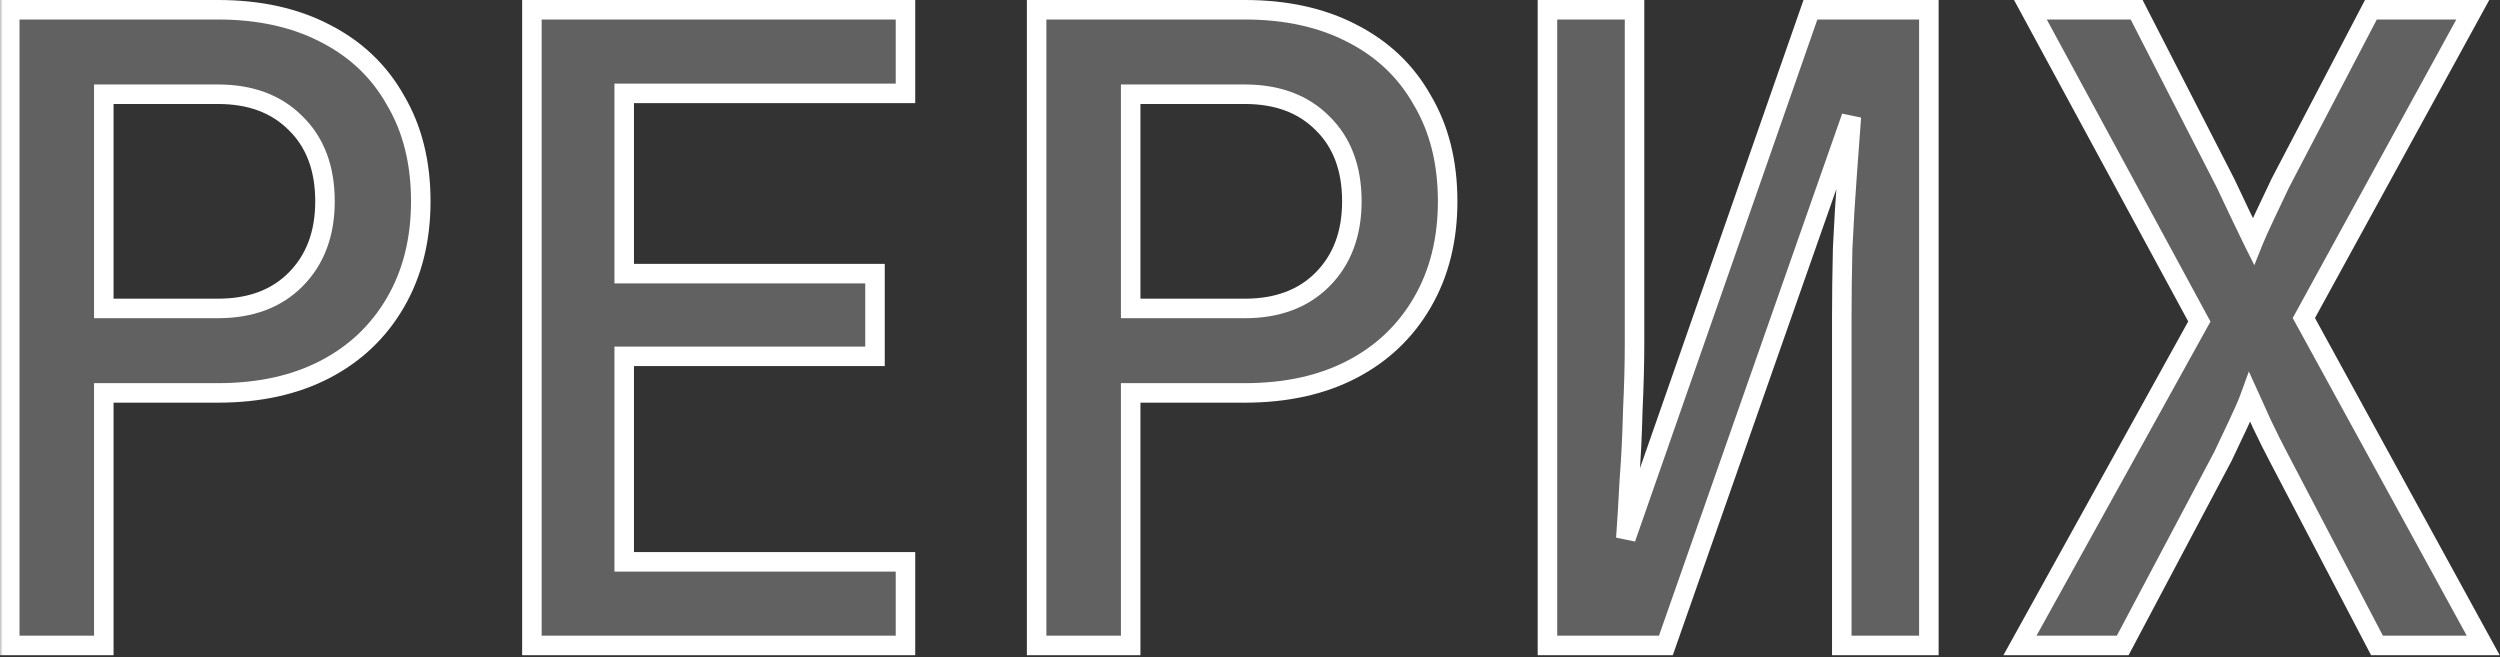
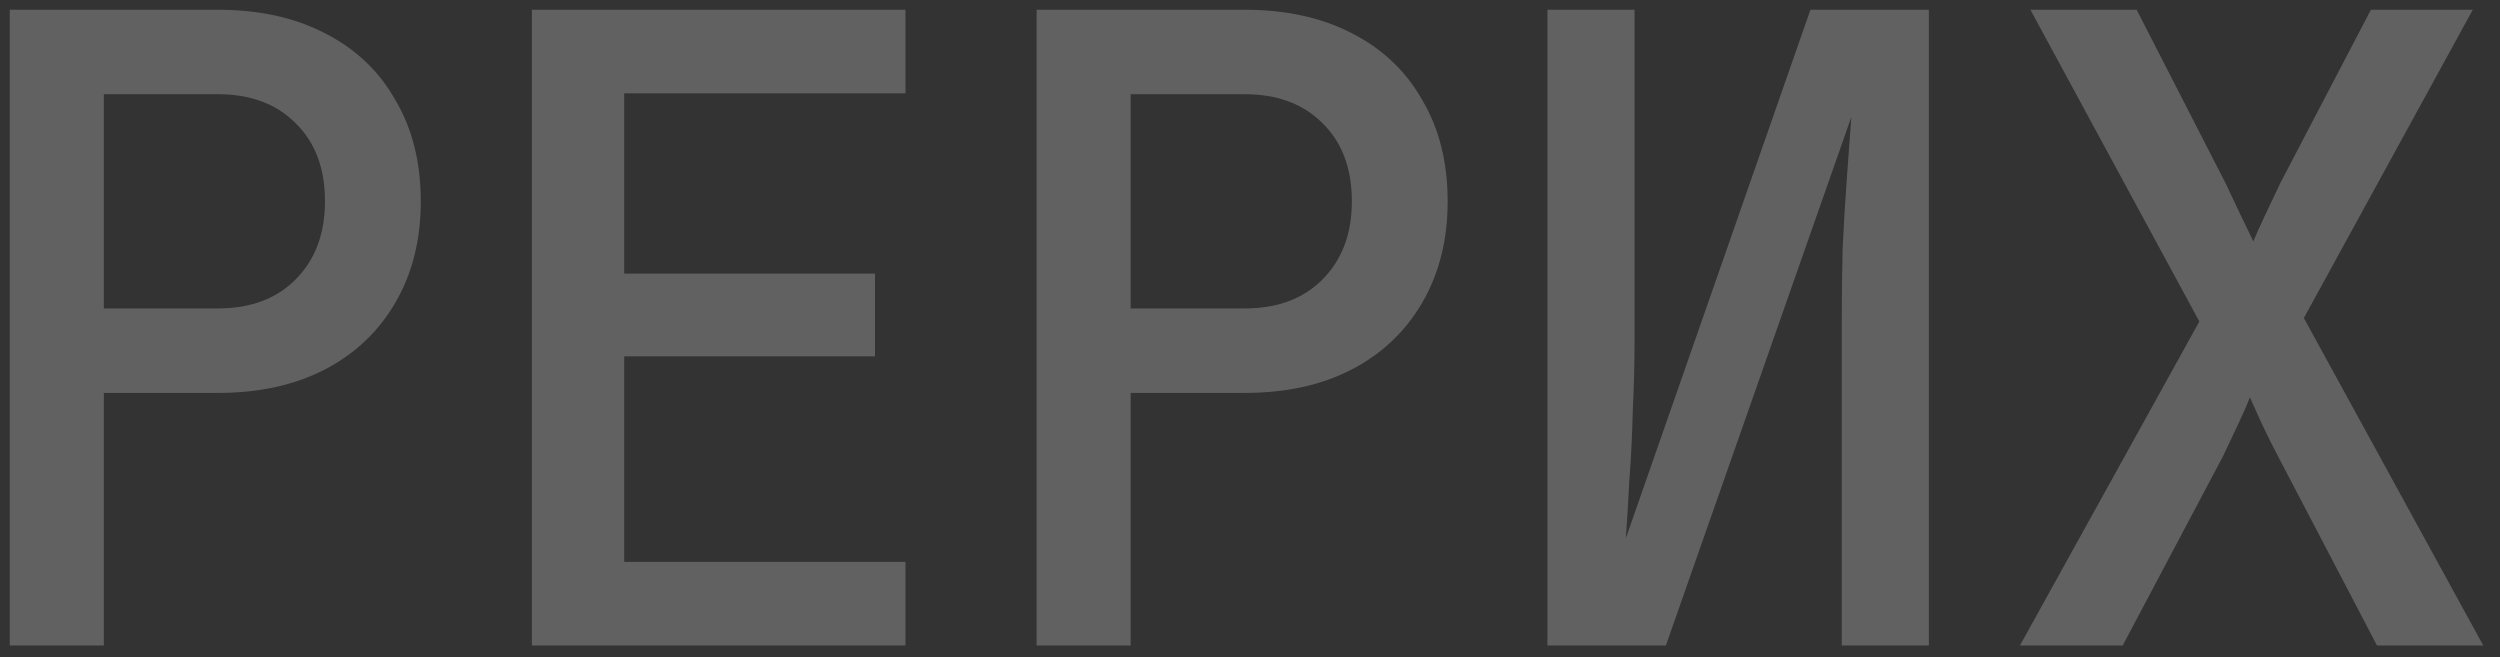
<svg xmlns="http://www.w3.org/2000/svg" width="312" height="82" viewBox="0 0 312 82" fill="none">
  <rect x="0" y="0" width="312" height="82" fill="#333333" stroke="none" />
  <mask id="path-1-outside-1_13_669" maskUnits="userSpaceOnUse" x="-0.176" y="-0.448" width="313" height="83" fill="black">
-     <rect fill="white" x="-0.176" y="-0.448" width="313" height="83" />
-     <path d="M1.218 80.552V1.218H27.191C32.335 1.218 36.791 2.196 40.559 4.152C44.398 6.108 47.333 8.898 49.361 12.52C51.462 16.07 52.513 20.272 52.513 25.127C52.513 29.908 51.462 34.111 49.361 37.733C47.26 41.356 44.326 44.145 40.559 46.101C36.791 48.057 32.335 49.035 27.191 49.035H12.955V80.552H1.218ZM12.955 38.494H27.191C31.249 38.494 34.473 37.298 36.864 34.907C39.327 32.444 40.559 29.184 40.559 25.127C40.559 20.997 39.327 17.737 36.864 15.346C34.473 12.955 31.249 11.759 27.191 11.759H12.955V38.494ZM66.381 80.552V1.218H113.004V11.651H77.901V34.147H109.2V44.471H77.901V70.119H113.004V80.552H66.381ZM129.371 80.552V1.218H155.345C160.489 1.218 164.945 2.196 168.712 4.152C172.552 6.108 175.486 8.898 177.515 12.52C179.616 16.07 180.667 20.272 180.667 25.127C180.667 29.908 179.616 34.111 177.515 37.733C175.414 41.356 172.48 44.145 168.712 46.101C164.945 48.057 160.489 49.035 155.345 49.035H141.108V80.552H129.371ZM141.108 38.494H155.345C159.402 38.494 162.626 37.298 165.017 34.907C167.481 32.444 168.712 29.184 168.712 25.127C168.712 20.997 167.481 17.737 165.017 15.346C162.626 12.955 159.402 11.759 155.345 11.759H141.108V38.494ZM193.122 80.552V1.218H203.99V42.841C203.99 45.377 203.917 48.166 203.772 51.209C203.7 54.252 203.555 57.186 203.338 60.012C203.193 62.837 203.048 65.228 202.903 67.184L225.942 1.218H240.722V80.552H229.855V39.581C229.855 36.972 229.891 34.111 229.963 30.995C230.108 27.88 230.29 24.873 230.507 21.975C230.724 19.077 230.905 16.614 231.05 14.585L207.902 80.552H193.122ZM252.091 80.552L274.478 40.124L253.395 1.218H266.654L277.739 22.844C278.391 24.221 279.043 25.598 279.695 26.974C280.347 28.351 280.854 29.401 281.216 30.126C281.506 29.401 281.977 28.351 282.629 26.974C283.281 25.598 283.933 24.221 284.585 22.844L295.888 1.218H308.603L287.52 39.689L309.907 80.552H296.649L284.368 57.078C283.644 55.701 282.955 54.324 282.303 52.948C281.651 51.499 281.144 50.376 280.782 49.579C280.492 50.376 280.021 51.463 279.369 52.839C278.717 54.216 278.065 55.592 277.413 56.969L264.915 80.552H252.091Z" />
-   </mask>
+     </mask>
  <path d="M1.218 80.552V1.218H27.191C32.335 1.218 36.791 2.196 40.559 4.152C44.398 6.108 47.333 8.898 49.361 12.52C51.462 16.07 52.513 20.272 52.513 25.127C52.513 29.908 51.462 34.111 49.361 37.733C47.26 41.356 44.326 44.145 40.559 46.101C36.791 48.057 32.335 49.035 27.191 49.035H12.955V80.552H1.218ZM12.955 38.494H27.191C31.249 38.494 34.473 37.298 36.864 34.907C39.327 32.444 40.559 29.184 40.559 25.127C40.559 20.997 39.327 17.737 36.864 15.346C34.473 12.955 31.249 11.759 27.191 11.759H12.955V38.494ZM66.381 80.552V1.218H113.004V11.651H77.901V34.147H109.2V44.471H77.901V70.119H113.004V80.552H66.381ZM129.371 80.552V1.218H155.345C160.489 1.218 164.945 2.196 168.712 4.152C172.552 6.108 175.486 8.898 177.515 12.52C179.616 16.07 180.667 20.272 180.667 25.127C180.667 29.908 179.616 34.111 177.515 37.733C175.414 41.356 172.48 44.145 168.712 46.101C164.945 48.057 160.489 49.035 155.345 49.035H141.108V80.552H129.371ZM141.108 38.494H155.345C159.402 38.494 162.626 37.298 165.017 34.907C167.481 32.444 168.712 29.184 168.712 25.127C168.712 20.997 167.481 17.737 165.017 15.346C162.626 12.955 159.402 11.759 155.345 11.759H141.108V38.494ZM193.122 80.552V1.218H203.99V42.841C203.99 45.377 203.917 48.166 203.772 51.209C203.7 54.252 203.555 57.186 203.338 60.012C203.193 62.837 203.048 65.228 202.903 67.184L225.942 1.218H240.722V80.552H229.855V39.581C229.855 36.972 229.891 34.111 229.963 30.995C230.108 27.88 230.29 24.873 230.507 21.975C230.724 19.077 230.905 16.614 231.05 14.585L207.902 80.552H193.122ZM252.091 80.552L274.478 40.124L253.395 1.218H266.654L277.739 22.844C278.391 24.221 279.043 25.598 279.695 26.974C280.347 28.351 280.854 29.401 281.216 30.126C281.506 29.401 281.977 28.351 282.629 26.974C283.281 25.598 283.933 24.221 284.585 22.844L295.888 1.218H308.603L287.52 39.689L309.907 80.552H296.649L284.368 57.078C283.644 55.701 282.955 54.324 282.303 52.948C281.651 51.499 281.144 50.376 280.782 49.579C280.492 50.376 280.021 51.463 279.369 52.839C278.717 54.216 278.065 55.592 277.413 56.969L264.915 80.552H252.091Z" fill="white" fill-opacity="0.23" />
-   <path d="M1.218 80.552H-0V81.769H1.218V80.552ZM1.218 1.218V-9.53674e-06H-0V1.218H1.218ZM40.559 4.152L39.997 5.233L40.006 5.237L40.559 4.152ZM49.361 12.52L48.299 13.115L48.306 13.128L48.313 13.14L49.361 12.52ZM49.361 37.733L48.308 37.122L49.361 37.733ZM40.559 46.101L41.12 47.182L40.559 46.101ZM12.955 49.035V47.818H11.737V49.035H12.955ZM12.955 80.552V81.769H14.172V80.552H12.955ZM12.955 38.494H11.737V39.712H12.955V38.494ZM36.864 34.907L37.725 35.769H37.725L36.864 34.907ZM36.864 15.346L36.002 16.207L36.009 16.213L36.016 16.22L36.864 15.346ZM12.955 11.759V10.542H11.737V11.759H12.955ZM1.218 80.552H2.435V1.218H1.218H-0V80.552H1.218ZM1.218 1.218V2.435H27.191V1.218V-9.53674e-06H1.218V1.218ZM27.191 1.218V2.435C32.181 2.435 36.436 3.384 39.997 5.233L40.559 4.152L41.12 3.071C37.146 1.008 32.49 -9.53674e-06 27.191 -9.53674e-06V1.218ZM40.559 4.152L40.006 5.237C43.64 7.088 46.393 9.711 48.299 13.115L49.361 12.52L50.424 11.925C48.273 8.084 45.157 5.128 41.111 3.067L40.559 4.152ZM49.361 12.52L48.313 13.14C50.285 16.472 51.295 20.452 51.295 25.127H52.513H53.731C53.731 20.093 52.64 15.669 50.409 11.9L49.361 12.52ZM52.513 25.127H51.295C51.295 29.725 50.287 33.71 48.308 37.122L49.361 37.733L50.415 38.344C52.638 34.511 53.731 30.092 53.731 25.127H52.513ZM49.361 37.733L48.308 37.122C46.325 40.542 43.562 43.169 39.997 45.02L40.559 46.101L41.12 47.182C45.09 45.121 48.196 42.17 50.415 38.344L49.361 37.733ZM40.559 46.101L39.997 45.02C36.436 46.87 32.181 47.818 27.191 47.818V49.035V50.253C32.49 50.253 37.146 49.245 41.12 47.182L40.559 46.101ZM27.191 49.035V47.818H12.955V49.035V50.253H27.191V49.035ZM12.955 49.035H11.737V80.552H12.955H14.172V49.035H12.955ZM12.955 80.552V79.334H1.218V80.552V81.769H12.955V80.552ZM12.955 38.494V39.712H27.191V38.494V37.276H12.955V38.494ZM27.191 38.494V39.712C31.503 39.712 35.061 38.432 37.725 35.769L36.864 34.907L36.002 34.046C33.885 36.164 30.995 37.276 27.191 37.276V38.494ZM36.864 34.907L37.725 35.769C40.454 33.039 41.776 29.449 41.776 25.127H40.559H39.341C39.341 28.918 38.2 31.849 36.002 34.046L36.864 34.907ZM40.559 25.127H41.776C41.776 20.739 40.458 17.138 37.712 14.472L36.864 15.346L36.016 16.22C38.196 18.335 39.341 21.254 39.341 25.127H40.559ZM36.864 15.346L37.725 14.485C35.061 11.821 31.503 10.542 27.191 10.542V11.759V12.977C30.995 12.977 33.885 14.089 36.002 16.207L36.864 15.346ZM27.191 11.759V10.542H12.955V11.759V12.977H27.191V11.759ZM12.955 11.759H11.737V38.494H12.955H14.172V11.759H12.955ZM66.381 80.552H65.163V81.769H66.381V80.552ZM66.381 1.218V-9.53674e-06H65.163V1.218H66.381ZM113.004 1.218H114.221V-9.53674e-06H113.004V1.218ZM113.004 11.651V12.868H114.221V11.651H113.004ZM77.901 11.651V10.433H76.683V11.651H77.901ZM77.901 34.147H76.683V35.364H77.901V34.147ZM109.2 34.147H110.418V32.929H109.2V34.147ZM109.2 44.471V45.689H110.418V44.471H109.2ZM77.901 44.471V43.253H76.683V44.471H77.901ZM77.901 70.119H76.683V71.337H77.901V70.119ZM113.004 70.119H114.221V68.901H113.004V70.119ZM113.004 80.552V81.769H114.221V80.552H113.004ZM66.381 80.552H67.599V1.218H66.381H65.163V80.552H66.381ZM66.381 1.218V2.435H113.004V1.218V-9.53674e-06H66.381V1.218ZM113.004 1.218H111.786V11.651H113.004H114.221V1.218H113.004ZM113.004 11.651V10.433H77.901V11.651V12.868H113.004V11.651ZM77.901 11.651H76.683V34.147H77.901H79.119V11.651H77.901ZM77.901 34.147V35.364H109.2V34.147V32.929H77.901V34.147ZM109.2 34.147H107.982V44.471H109.2H110.418V34.147H109.2ZM109.2 44.471V43.253H77.901V44.471V45.689H109.2V44.471ZM77.901 44.471H76.683V70.119H77.901H79.119V44.471H77.901ZM77.901 70.119V71.337H113.004V70.119V68.901H77.901V70.119ZM113.004 70.119H111.786V80.552H113.004H114.221V70.119H113.004ZM113.004 80.552V79.334H66.381V80.552V81.769H113.004V80.552ZM129.371 80.552H128.154V81.769H129.371V80.552ZM129.371 1.218V-9.53674e-06H128.154V1.218H129.371ZM168.712 4.152L168.151 5.233L168.16 5.237L168.712 4.152ZM177.515 12.52L176.453 13.115L176.46 13.128L176.467 13.14L177.515 12.52ZM177.515 37.733L176.462 37.122L177.515 37.733ZM168.712 46.101L169.273 47.182L168.712 46.101ZM141.108 49.035V47.818H139.891V49.035H141.108ZM141.108 80.552V81.769H142.326V80.552H141.108ZM141.108 38.494H139.891V39.712H141.108V38.494ZM165.017 34.907L165.878 35.769L165.017 34.907ZM165.017 15.346L164.156 16.207L164.163 16.213L164.169 16.22L165.017 15.346ZM141.108 11.759V10.542H139.891V11.759H141.108ZM129.371 80.552H130.589V1.218H129.371H128.154V80.552H129.371ZM129.371 1.218V2.435H155.345V1.218V-9.53674e-06H129.371V1.218ZM155.345 1.218V2.435C160.335 2.435 164.59 3.384 168.151 5.233L168.712 4.152L169.273 3.071C165.3 1.008 160.643 -9.53674e-06 155.345 -9.53674e-06V1.218ZM168.712 4.152L168.16 5.237C171.793 7.088 174.546 9.711 176.453 13.115L177.515 12.52L178.578 11.925C176.427 8.084 173.311 5.128 169.265 3.067L168.712 4.152ZM177.515 12.52L176.467 13.14C178.439 16.472 179.449 20.452 179.449 25.127H180.667H181.884C181.884 20.093 180.794 15.669 178.563 11.9L177.515 12.52ZM180.667 25.127H179.449C179.449 29.725 178.441 33.71 176.462 37.122L177.515 37.733L178.568 38.344C180.792 34.511 181.884 30.092 181.884 25.127H180.667ZM177.515 37.733L176.462 37.122C174.478 40.542 171.716 43.169 168.151 45.02L168.712 46.101L169.273 47.182C173.243 45.121 176.35 42.17 178.568 38.344L177.515 37.733ZM168.712 46.101L168.151 45.02C164.59 46.87 160.335 47.818 155.345 47.818V49.035V50.253C160.643 50.253 165.3 49.245 169.273 47.182L168.712 46.101ZM155.345 49.035V47.818H141.108V49.035V50.253H155.345V49.035ZM141.108 49.035H139.891V80.552H141.108H142.326V49.035H141.108ZM141.108 80.552V79.334H129.371V80.552V81.769H141.108V80.552ZM141.108 38.494V39.712H155.345V38.494V37.276H141.108V38.494ZM155.345 38.494V39.712C159.656 39.712 163.214 38.432 165.878 35.769L165.017 34.907L164.156 34.046C162.038 36.164 159.148 37.276 155.345 37.276V38.494ZM165.017 34.907L165.878 35.769C168.608 33.039 169.93 29.449 169.93 25.127H168.712H167.495C167.495 28.918 166.354 31.849 164.156 34.046L165.017 34.907ZM168.712 25.127H169.93C169.93 20.739 168.612 17.138 165.865 14.472L165.017 15.346L164.169 16.22C166.349 18.335 167.495 21.254 167.495 25.127H168.712ZM165.017 15.346L165.878 14.485C163.214 11.821 159.656 10.542 155.345 10.542V11.759V12.977C159.148 12.977 162.038 14.089 164.156 16.207L165.017 15.346ZM155.345 11.759V10.542H141.108V11.759V12.977H155.345V11.759ZM141.108 11.759H139.891V38.494H141.108H142.326V11.759H141.108ZM193.122 80.552H191.904V81.769H193.122V80.552ZM193.122 1.218V-9.53674e-06H191.904V1.218H193.122ZM203.99 1.218H205.207V-9.53674e-06H203.99V1.218ZM203.772 51.209L202.556 51.151L202.555 51.166L202.555 51.18L203.772 51.209ZM203.338 60.012L202.124 59.918L202.122 59.934L202.122 59.95L203.338 60.012ZM202.903 67.184L201.689 67.094L204.053 67.586L202.903 67.184ZM225.942 1.218V-9.53674e-06H225.078L224.793 0.816L225.942 1.218ZM240.722 1.218H241.94V-9.53674e-06H240.722V1.218ZM240.722 80.552V81.769H241.94V80.552H240.722ZM229.855 80.552H228.637V81.769H229.855V80.552ZM229.963 30.995L228.747 30.939L228.746 30.953L228.746 30.967L229.963 30.995ZM230.507 21.975L229.293 21.884V21.884L230.507 21.975ZM231.05 14.585L232.265 14.672L229.901 14.182L231.05 14.585ZM207.902 80.552V81.769H208.765L209.051 80.955L207.902 80.552ZM193.122 80.552H194.34V1.218H193.122H191.904V80.552H193.122ZM193.122 1.218V2.435H203.99V1.218V-9.53674e-06H193.122V1.218ZM203.99 1.218H202.772V42.841H203.99H205.207V1.218H203.99ZM203.99 42.841H202.772C202.772 45.354 202.7 48.124 202.556 51.151L203.772 51.209L204.989 51.267C205.134 48.208 205.207 45.399 205.207 42.841H203.99ZM203.772 51.209L202.555 51.18C202.483 54.203 202.339 57.116 202.124 59.918L203.338 60.012L204.552 60.105C204.771 57.257 204.917 54.301 204.99 51.238L203.772 51.209ZM203.338 60.012L202.122 59.95C201.977 62.77 201.833 65.151 201.689 67.094L202.903 67.184L204.117 67.274C204.263 65.306 204.409 62.905 204.554 60.074L203.338 60.012ZM202.903 67.184L204.053 67.586L227.092 1.619L225.942 1.218L224.793 0.816L201.753 66.783L202.903 67.184ZM225.942 1.218V2.435H240.722V1.218V-9.53674e-06H225.942V1.218ZM240.722 1.218H239.505V80.552H240.722H241.94V1.218H240.722ZM240.722 80.552V79.334H229.855V80.552V81.769H240.722V80.552ZM229.855 80.552H231.073V39.581H229.855H228.637V80.552H229.855ZM229.855 39.581H231.073C231.073 36.983 231.109 34.131 231.181 31.023L229.963 30.995L228.746 30.967C228.673 34.09 228.637 36.961 228.637 39.581H229.855ZM229.963 30.995L231.18 31.052C231.324 27.947 231.505 24.952 231.721 22.066L230.507 21.975L229.293 21.884C229.074 24.794 228.892 27.812 228.747 30.939L229.963 30.995ZM230.507 21.975L231.721 22.066C231.939 19.167 232.12 16.702 232.265 14.672L231.05 14.585L229.836 14.498C229.691 16.525 229.51 18.987 229.293 21.884L230.507 21.975ZM231.05 14.585L229.901 14.182L206.753 80.148L207.902 80.552L209.051 80.955L232.199 14.988L231.05 14.585ZM207.902 80.552V79.334H193.122V80.552V81.769H207.902V80.552ZM252.091 80.552L251.026 79.962L250.025 81.769H252.091V80.552ZM274.478 40.124L275.544 40.714L275.867 40.13L275.549 39.544L274.478 40.124ZM253.395 1.218V-9.53674e-06H251.35L252.325 1.798L253.395 1.218ZM266.654 1.218L267.737 0.662L267.398 -9.53674e-06H266.654V1.218ZM277.739 22.844L278.839 22.323L278.831 22.306L278.822 22.289L277.739 22.844ZM279.695 26.974L278.594 27.495L279.695 26.974ZM281.216 30.126L280.127 30.67L281.34 33.096L282.347 30.578L281.216 30.126ZM282.629 26.974L283.73 27.495L282.629 26.974ZM284.585 22.844L283.506 22.28L283.495 22.302L283.485 22.323L284.585 22.844ZM295.888 1.218V-9.53674e-06H295.15L294.809 0.654L295.888 1.218ZM308.603 1.218L309.671 1.803L310.659 -9.53674e-06H308.603V1.218ZM287.52 39.689L286.452 39.104L286.131 39.689L286.452 40.274L287.52 39.689ZM309.907 80.552V81.769H311.963L310.975 79.967L309.907 80.552ZM296.649 80.552L295.57 81.116L295.911 81.769H296.649V80.552ZM284.368 57.078L285.447 56.513L285.446 56.51L284.368 57.078ZM282.303 52.948L281.193 53.447L281.198 53.458L281.203 53.469L282.303 52.948ZM280.782 49.579L281.89 49.075L280.656 46.36L279.637 49.163L280.782 49.579ZM279.369 52.839L280.469 53.36L279.369 52.839ZM277.413 56.969L278.489 57.539L278.502 57.515L278.513 57.49L277.413 56.969ZM264.915 80.552V81.769H265.648L265.991 81.122L264.915 80.552ZM252.091 80.552L253.156 81.142L275.544 40.714L274.478 40.124L273.413 39.534L251.026 79.962L252.091 80.552ZM274.478 40.124L275.549 39.544L254.466 0.638L253.395 1.218L252.325 1.798L273.408 40.704L274.478 40.124ZM253.395 1.218V2.435H266.654V1.218V-9.53674e-06H253.395V1.218ZM266.654 1.218L265.57 1.773L276.655 23.4L277.739 22.844L278.822 22.289L267.737 0.662L266.654 1.218ZM277.739 22.844L276.638 23.366C276.66 23.411 276.678 23.45 276.699 23.495C276.721 23.54 276.739 23.579 276.761 23.624C276.782 23.669 276.8 23.708 276.822 23.753C276.843 23.798 276.862 23.837 276.883 23.882C276.904 23.927 276.923 23.966 276.944 24.011C276.965 24.056 276.984 24.095 277.005 24.14C277.026 24.185 277.045 24.224 277.066 24.269C277.087 24.314 277.106 24.353 277.127 24.398C277.149 24.443 277.167 24.482 277.188 24.527C277.21 24.572 277.228 24.611 277.25 24.656C277.271 24.701 277.289 24.74 277.311 24.785C277.332 24.83 277.351 24.869 277.372 24.914C277.393 24.959 277.412 24.998 277.433 25.043C277.454 25.088 277.473 25.128 277.494 25.172C277.515 25.217 277.534 25.256 277.555 25.302C277.577 25.346 277.595 25.386 277.616 25.43C277.719 25.647 277.758 25.73 277.861 25.947C277.963 26.163 278.003 26.247 278.105 26.463C278.208 26.679 278.247 26.763 278.35 26.979C278.452 27.196 278.492 27.279 278.594 27.495L279.695 26.974L280.795 26.453C280.731 26.317 280.615 26.073 280.551 25.937C280.486 25.8 280.371 25.556 280.306 25.42C280.285 25.375 280.267 25.336 280.245 25.291C280.224 25.246 280.205 25.207 280.184 25.162C280.163 25.117 280.144 25.078 280.123 25.033C280.102 24.988 280.083 24.949 280.062 24.904C280.041 24.859 280.022 24.82 280.001 24.775C279.979 24.73 279.961 24.691 279.94 24.646C279.918 24.601 279.9 24.562 279.878 24.517C279.857 24.472 279.839 24.433 279.817 24.388C279.715 24.172 279.675 24.088 279.573 23.872C279.47 23.655 279.431 23.572 279.328 23.355C279.226 23.139 279.186 23.056 279.084 22.839C278.981 22.623 278.942 22.54 278.839 22.323L277.739 22.844ZM279.695 26.974L278.594 27.495C279.248 28.874 279.759 29.934 280.127 30.67L281.216 30.126L282.306 29.581C281.949 28.868 281.446 27.827 280.795 26.453L279.695 26.974ZM281.216 30.126L282.347 30.578C282.622 29.889 283.08 28.866 283.73 27.495L282.629 26.974L281.529 26.453C280.874 27.835 280.39 28.913 280.086 29.674L281.216 30.126ZM282.629 26.974L283.73 27.495C284.382 26.119 285.034 24.742 285.686 23.366L284.585 22.844L283.485 22.323C282.833 23.7 282.181 25.076 281.529 26.453L282.629 26.974ZM284.585 22.844L285.665 23.408L296.967 1.782L295.888 1.218L294.809 0.654L283.506 22.28L284.585 22.844ZM295.888 1.218V2.435H308.603V1.218V-9.53674e-06H295.888V1.218ZM308.603 1.218L307.535 0.632L286.452 39.104L287.52 39.689L288.588 40.275L309.671 1.803L308.603 1.218ZM287.52 39.689L286.452 40.274L308.839 81.137L309.907 80.552L310.975 79.967L288.588 39.104L287.52 39.689ZM309.907 80.552V79.334H296.649V80.552V81.769H309.907V80.552ZM296.649 80.552L297.728 79.987L285.447 56.513L284.368 57.078L283.289 57.642L295.57 81.116L296.649 80.552ZM284.368 57.078L285.446 56.51C284.729 55.149 284.048 53.787 283.404 52.426L282.303 52.948L281.203 53.469C281.862 54.861 282.558 56.253 283.29 57.645L284.368 57.078ZM282.303 52.948L283.414 52.448C282.761 50.999 282.254 49.874 281.89 49.075L280.782 49.579L279.673 50.083C280.034 50.878 280.541 51.999 281.193 53.447L282.303 52.948ZM280.782 49.579L279.637 49.163C279.367 49.907 278.915 50.953 278.268 52.318L279.369 52.839L280.469 53.36C281.127 51.972 281.617 50.845 281.926 49.995L280.782 49.579ZM279.369 52.839L278.268 52.318C278.223 52.415 278.07 52.737 278.024 52.834C277.978 52.931 277.825 53.254 277.779 53.35C277.734 53.447 277.581 53.77 277.535 53.867C277.489 53.963 277.336 54.286 277.29 54.383C277.269 54.428 277.251 54.467 277.229 54.512C277.208 54.557 277.19 54.596 277.168 54.641C277.147 54.686 277.128 54.725 277.107 54.77C277.086 54.815 277.067 54.854 277.046 54.899C277.024 54.944 277.006 54.983 276.985 55.028C276.963 55.073 276.945 55.112 276.924 55.157C276.902 55.202 276.884 55.241 276.862 55.286C276.841 55.331 276.823 55.37 276.801 55.415C276.78 55.46 276.762 55.499 276.74 55.544C276.719 55.59 276.701 55.628 276.679 55.673C276.658 55.718 276.639 55.757 276.618 55.802C276.596 55.848 276.578 55.886 276.557 55.931C276.535 55.977 276.517 56.015 276.496 56.06C276.474 56.106 276.456 56.144 276.435 56.19C276.413 56.235 276.395 56.273 276.373 56.319C276.352 56.364 276.334 56.402 276.312 56.448L277.413 56.969L278.513 57.49C278.559 57.393 278.712 57.071 278.758 56.974C278.804 56.877 278.956 56.554 279.002 56.458C279.048 56.361 279.201 56.038 279.247 55.941C279.293 55.845 279.446 55.522 279.491 55.425C279.513 55.38 279.531 55.342 279.552 55.296C279.574 55.251 279.592 55.212 279.614 55.167C279.635 55.122 279.653 55.083 279.675 55.038C279.696 54.993 279.714 54.954 279.736 54.909C279.757 54.864 279.776 54.825 279.797 54.78C279.818 54.735 279.837 54.696 279.858 54.651C279.88 54.606 279.898 54.567 279.919 54.522C279.941 54.477 279.959 54.438 279.98 54.393C280.002 54.348 280.02 54.309 280.042 54.264C280.063 54.218 280.081 54.18 280.103 54.135C280.124 54.09 280.142 54.051 280.164 54.006C280.185 53.96 280.203 53.922 280.225 53.877C280.288 53.744 280.406 53.493 280.469 53.36L279.369 52.839ZM277.413 56.969L276.337 56.399L263.839 79.981L264.915 80.552L265.991 81.122L278.489 57.539L277.413 56.969ZM264.915 80.552V79.334H252.091V80.552V81.769H264.915V80.552Z" fill="white" mask="url(#path-1-outside-1_13_669)" />
+   <path d="M1.218 80.552H-0V81.769H1.218V80.552ZM1.218 1.218V-9.53674e-06H-0V1.218H1.218ZM40.559 4.152L39.997 5.233L40.006 5.237L40.559 4.152ZM49.361 12.52L48.299 13.115L48.306 13.128L48.313 13.14L49.361 12.52ZM49.361 37.733L48.308 37.122L49.361 37.733ZM40.559 46.101L41.12 47.182L40.559 46.101ZM12.955 49.035V47.818H11.737V49.035H12.955ZM12.955 80.552V81.769H14.172V80.552H12.955ZM12.955 38.494H11.737V39.712H12.955V38.494ZM36.864 34.907L37.725 35.769H37.725L36.864 34.907ZM36.864 15.346L36.002 16.207L36.009 16.213L36.016 16.22L36.864 15.346ZM12.955 11.759V10.542H11.737V11.759H12.955ZM1.218 80.552H2.435V1.218H1.218H-0V80.552H1.218ZM1.218 1.218V2.435H27.191V1.218V-9.53674e-06H1.218V1.218ZM27.191 1.218V2.435C32.181 2.435 36.436 3.384 39.997 5.233L40.559 4.152L41.12 3.071C37.146 1.008 32.49 -9.53674e-06 27.191 -9.53674e-06V1.218ZM40.559 4.152L40.006 5.237C43.64 7.088 46.393 9.711 48.299 13.115L49.361 12.52L50.424 11.925C48.273 8.084 45.157 5.128 41.111 3.067L40.559 4.152ZM49.361 12.52L48.313 13.14C50.285 16.472 51.295 20.452 51.295 25.127H52.513H53.731C53.731 20.093 52.64 15.669 50.409 11.9L49.361 12.52ZM52.513 25.127H51.295C51.295 29.725 50.287 33.71 48.308 37.122L49.361 37.733L50.415 38.344C52.638 34.511 53.731 30.092 53.731 25.127H52.513ZM49.361 37.733L48.308 37.122C46.325 40.542 43.562 43.169 39.997 45.02L40.559 46.101L41.12 47.182C45.09 45.121 48.196 42.17 50.415 38.344L49.361 37.733ZM40.559 46.101L39.997 45.02C36.436 46.87 32.181 47.818 27.191 47.818V49.035V50.253C32.49 50.253 37.146 49.245 41.12 47.182L40.559 46.101ZM27.191 49.035V47.818H12.955V49.035V50.253H27.191V49.035ZM12.955 49.035H11.737V80.552H12.955H14.172V49.035H12.955ZM12.955 80.552V79.334H1.218V80.552V81.769H12.955V80.552ZM12.955 38.494V39.712H27.191V38.494V37.276H12.955V38.494ZM27.191 38.494V39.712C31.503 39.712 35.061 38.432 37.725 35.769L36.864 34.907L36.002 34.046C33.885 36.164 30.995 37.276 27.191 37.276V38.494ZM36.864 34.907L37.725 35.769C40.454 33.039 41.776 29.449 41.776 25.127H40.559H39.341C39.341 28.918 38.2 31.849 36.002 34.046L36.864 34.907ZM40.559 25.127H41.776C41.776 20.739 40.458 17.138 37.712 14.472L36.864 15.346L36.016 16.22C38.196 18.335 39.341 21.254 39.341 25.127H40.559ZM36.864 15.346L37.725 14.485C35.061 11.821 31.503 10.542 27.191 10.542V11.759V12.977C30.995 12.977 33.885 14.089 36.002 16.207L36.864 15.346ZM27.191 11.759V10.542H12.955V11.759V12.977H27.191V11.759ZM12.955 11.759H11.737V38.494H12.955H14.172V11.759H12.955ZM66.381 80.552H65.163V81.769H66.381V80.552ZM66.381 1.218V-9.53674e-06H65.163V1.218H66.381ZM113.004 1.218H114.221V-9.53674e-06H113.004V1.218ZM113.004 11.651V12.868H114.221V11.651H113.004ZM77.901 11.651V10.433H76.683V11.651H77.901ZM77.901 34.147H76.683V35.364H77.901V34.147ZM109.2 34.147H110.418V32.929H109.2V34.147ZM109.2 44.471V45.689H110.418V44.471H109.2ZM77.901 44.471V43.253H76.683V44.471H77.901ZM77.901 70.119H76.683V71.337H77.901V70.119ZM113.004 70.119H114.221V68.901H113.004V70.119ZM113.004 80.552V81.769H114.221V80.552H113.004ZM66.381 80.552H67.599V1.218H66.381H65.163V80.552H66.381ZM66.381 1.218V2.435H113.004V1.218V-9.53674e-06H66.381V1.218ZM113.004 1.218H111.786V11.651H113.004H114.221V1.218H113.004ZM113.004 11.651V10.433H77.901V11.651V12.868H113.004V11.651ZM77.901 11.651H76.683V34.147H77.901H79.119V11.651H77.901ZM77.901 34.147V35.364H109.2V34.147V32.929H77.901V34.147ZM109.2 34.147H107.982V44.471H109.2H110.418V34.147H109.2ZM109.2 44.471V43.253H77.901V44.471V45.689H109.2V44.471ZM77.901 44.471H76.683V70.119H77.901H79.119V44.471H77.901ZM77.901 70.119V71.337H113.004V70.119V68.901H77.901V70.119ZM113.004 70.119H111.786V80.552H113.004H114.221V70.119H113.004ZM113.004 80.552V79.334H66.381V80.552V81.769H113.004V80.552ZM129.371 80.552H128.154V81.769H129.371V80.552ZM129.371 1.218V-9.53674e-06H128.154V1.218H129.371ZM168.712 4.152L168.151 5.233L168.16 5.237L168.712 4.152ZM177.515 12.52L176.453 13.115L176.46 13.128L176.467 13.14L177.515 12.52ZM177.515 37.733L176.462 37.122L177.515 37.733ZM168.712 46.101L169.273 47.182L168.712 46.101ZM141.108 49.035V47.818H139.891V49.035H141.108ZM141.108 80.552V81.769H142.326V80.552H141.108ZM141.108 38.494H139.891V39.712H141.108V38.494ZM165.017 34.907L165.878 35.769L165.017 34.907ZM165.017 15.346L164.156 16.207L164.163 16.213L164.169 16.22L165.017 15.346ZM141.108 11.759V10.542H139.891V11.759H141.108ZM129.371 80.552H130.589V1.218H129.371H128.154V80.552H129.371ZM129.371 1.218V2.435H155.345V1.218V-9.53674e-06H129.371V1.218ZM155.345 1.218V2.435C160.335 2.435 164.59 3.384 168.151 5.233L168.712 4.152L169.273 3.071C165.3 1.008 160.643 -9.53674e-06 155.345 -9.53674e-06V1.218ZM168.712 4.152L168.16 5.237C171.793 7.088 174.546 9.711 176.453 13.115L177.515 12.52L178.578 11.925C176.427 8.084 173.311 5.128 169.265 3.067L168.712 4.152ZM177.515 12.52L176.467 13.14C178.439 16.472 179.449 20.452 179.449 25.127H180.667H181.884C181.884 20.093 180.794 15.669 178.563 11.9L177.515 12.52ZM180.667 25.127H179.449C179.449 29.725 178.441 33.71 176.462 37.122L177.515 37.733L178.568 38.344C180.792 34.511 181.884 30.092 181.884 25.127H180.667ZM177.515 37.733L176.462 37.122C174.478 40.542 171.716 43.169 168.151 45.02L168.712 46.101L169.273 47.182C173.243 45.121 176.35 42.17 178.568 38.344L177.515 37.733ZM168.712 46.101L168.151 45.02C164.59 46.87 160.335 47.818 155.345 47.818V49.035V50.253C160.643 50.253 165.3 49.245 169.273 47.182L168.712 46.101ZM155.345 49.035V47.818H141.108V49.035V50.253H155.345V49.035ZM141.108 49.035H139.891H141.108H142.326V49.035H141.108ZM141.108 80.552V79.334H129.371V80.552V81.769H141.108V80.552ZM141.108 38.494V39.712H155.345V38.494V37.276H141.108V38.494ZM155.345 38.494V39.712C159.656 39.712 163.214 38.432 165.878 35.769L165.017 34.907L164.156 34.046C162.038 36.164 159.148 37.276 155.345 37.276V38.494ZM165.017 34.907L165.878 35.769C168.608 33.039 169.93 29.449 169.93 25.127H168.712H167.495C167.495 28.918 166.354 31.849 164.156 34.046L165.017 34.907ZM168.712 25.127H169.93C169.93 20.739 168.612 17.138 165.865 14.472L165.017 15.346L164.169 16.22C166.349 18.335 167.495 21.254 167.495 25.127H168.712ZM165.017 15.346L165.878 14.485C163.214 11.821 159.656 10.542 155.345 10.542V11.759V12.977C159.148 12.977 162.038 14.089 164.156 16.207L165.017 15.346ZM155.345 11.759V10.542H141.108V11.759V12.977H155.345V11.759ZM141.108 11.759H139.891V38.494H141.108H142.326V11.759H141.108ZM193.122 80.552H191.904V81.769H193.122V80.552ZM193.122 1.218V-9.53674e-06H191.904V1.218H193.122ZM203.99 1.218H205.207V-9.53674e-06H203.99V1.218ZM203.772 51.209L202.556 51.151L202.555 51.166L202.555 51.18L203.772 51.209ZM203.338 60.012L202.124 59.918L202.122 59.934L202.122 59.95L203.338 60.012ZM202.903 67.184L201.689 67.094L204.053 67.586L202.903 67.184ZM225.942 1.218V-9.53674e-06H225.078L224.793 0.816L225.942 1.218ZM240.722 1.218H241.94V-9.53674e-06H240.722V1.218ZM240.722 80.552V81.769H241.94V80.552H240.722ZM229.855 80.552H228.637V81.769H229.855V80.552ZM229.963 30.995L228.747 30.939L228.746 30.953L228.746 30.967L229.963 30.995ZM230.507 21.975L229.293 21.884V21.884L230.507 21.975ZM231.05 14.585L232.265 14.672L229.901 14.182L231.05 14.585ZM207.902 80.552V81.769H208.765L209.051 80.955L207.902 80.552ZM193.122 80.552H194.34V1.218H193.122H191.904V80.552H193.122ZM193.122 1.218V2.435H203.99V1.218V-9.53674e-06H193.122V1.218ZM203.99 1.218H202.772V42.841H203.99H205.207V1.218H203.99ZM203.99 42.841H202.772C202.772 45.354 202.7 48.124 202.556 51.151L203.772 51.209L204.989 51.267C205.134 48.208 205.207 45.399 205.207 42.841H203.99ZM203.772 51.209L202.555 51.18C202.483 54.203 202.339 57.116 202.124 59.918L203.338 60.012L204.552 60.105C204.771 57.257 204.917 54.301 204.99 51.238L203.772 51.209ZM203.338 60.012L202.122 59.95C201.977 62.77 201.833 65.151 201.689 67.094L202.903 67.184L204.117 67.274C204.263 65.306 204.409 62.905 204.554 60.074L203.338 60.012ZM202.903 67.184L204.053 67.586L227.092 1.619L225.942 1.218L224.793 0.816L201.753 66.783L202.903 67.184ZM225.942 1.218V2.435H240.722V1.218V-9.53674e-06H225.942V1.218ZM240.722 1.218H239.505V80.552H240.722H241.94V1.218H240.722ZM240.722 80.552V79.334H229.855V80.552V81.769H240.722V80.552ZM229.855 80.552H231.073V39.581H229.855H228.637V80.552H229.855ZM229.855 39.581H231.073C231.073 36.983 231.109 34.131 231.181 31.023L229.963 30.995L228.746 30.967C228.673 34.09 228.637 36.961 228.637 39.581H229.855ZM229.963 30.995L231.18 31.052C231.324 27.947 231.505 24.952 231.721 22.066L230.507 21.975L229.293 21.884C229.074 24.794 228.892 27.812 228.747 30.939L229.963 30.995ZM230.507 21.975L231.721 22.066C231.939 19.167 232.12 16.702 232.265 14.672L231.05 14.585L229.836 14.498C229.691 16.525 229.51 18.987 229.293 21.884L230.507 21.975ZM231.05 14.585L229.901 14.182L206.753 80.148L207.902 80.552L209.051 80.955L232.199 14.988L231.05 14.585ZM207.902 80.552V79.334H193.122V80.552V81.769H207.902V80.552ZM252.091 80.552L251.026 79.962L250.025 81.769H252.091V80.552ZM274.478 40.124L275.544 40.714L275.867 40.13L275.549 39.544L274.478 40.124ZM253.395 1.218V-9.53674e-06H251.35L252.325 1.798L253.395 1.218ZM266.654 1.218L267.737 0.662L267.398 -9.53674e-06H266.654V1.218ZM277.739 22.844L278.839 22.323L278.831 22.306L278.822 22.289L277.739 22.844ZM279.695 26.974L278.594 27.495L279.695 26.974ZM281.216 30.126L280.127 30.67L281.34 33.096L282.347 30.578L281.216 30.126ZM282.629 26.974L283.73 27.495L282.629 26.974ZM284.585 22.844L283.506 22.28L283.495 22.302L283.485 22.323L284.585 22.844ZM295.888 1.218V-9.53674e-06H295.15L294.809 0.654L295.888 1.218ZM308.603 1.218L309.671 1.803L310.659 -9.53674e-06H308.603V1.218ZM287.52 39.689L286.452 39.104L286.131 39.689L286.452 40.274L287.52 39.689ZM309.907 80.552V81.769H311.963L310.975 79.967L309.907 80.552ZM296.649 80.552L295.57 81.116L295.911 81.769H296.649V80.552ZM284.368 57.078L285.447 56.513L285.446 56.51L284.368 57.078ZM282.303 52.948L281.193 53.447L281.198 53.458L281.203 53.469L282.303 52.948ZM280.782 49.579L281.89 49.075L280.656 46.36L279.637 49.163L280.782 49.579ZM279.369 52.839L280.469 53.36L279.369 52.839ZM277.413 56.969L278.489 57.539L278.502 57.515L278.513 57.49L277.413 56.969ZM264.915 80.552V81.769H265.648L265.991 81.122L264.915 80.552ZM252.091 80.552L253.156 81.142L275.544 40.714L274.478 40.124L273.413 39.534L251.026 79.962L252.091 80.552ZM274.478 40.124L275.549 39.544L254.466 0.638L253.395 1.218L252.325 1.798L273.408 40.704L274.478 40.124ZM253.395 1.218V2.435H266.654V1.218V-9.53674e-06H253.395V1.218ZM266.654 1.218L265.57 1.773L276.655 23.4L277.739 22.844L278.822 22.289L267.737 0.662L266.654 1.218ZM277.739 22.844L276.638 23.366C276.66 23.411 276.678 23.45 276.699 23.495C276.721 23.54 276.739 23.579 276.761 23.624C276.782 23.669 276.8 23.708 276.822 23.753C276.843 23.798 276.862 23.837 276.883 23.882C276.904 23.927 276.923 23.966 276.944 24.011C276.965 24.056 276.984 24.095 277.005 24.14C277.026 24.185 277.045 24.224 277.066 24.269C277.087 24.314 277.106 24.353 277.127 24.398C277.149 24.443 277.167 24.482 277.188 24.527C277.21 24.572 277.228 24.611 277.25 24.656C277.271 24.701 277.289 24.74 277.311 24.785C277.332 24.83 277.351 24.869 277.372 24.914C277.393 24.959 277.412 24.998 277.433 25.043C277.454 25.088 277.473 25.128 277.494 25.172C277.515 25.217 277.534 25.256 277.555 25.302C277.577 25.346 277.595 25.386 277.616 25.43C277.719 25.647 277.758 25.73 277.861 25.947C277.963 26.163 278.003 26.247 278.105 26.463C278.208 26.679 278.247 26.763 278.35 26.979C278.452 27.196 278.492 27.279 278.594 27.495L279.695 26.974L280.795 26.453C280.731 26.317 280.615 26.073 280.551 25.937C280.486 25.8 280.371 25.556 280.306 25.42C280.285 25.375 280.267 25.336 280.245 25.291C280.224 25.246 280.205 25.207 280.184 25.162C280.163 25.117 280.144 25.078 280.123 25.033C280.102 24.988 280.083 24.949 280.062 24.904C280.041 24.859 280.022 24.82 280.001 24.775C279.979 24.73 279.961 24.691 279.94 24.646C279.918 24.601 279.9 24.562 279.878 24.517C279.857 24.472 279.839 24.433 279.817 24.388C279.715 24.172 279.675 24.088 279.573 23.872C279.47 23.655 279.431 23.572 279.328 23.355C279.226 23.139 279.186 23.056 279.084 22.839C278.981 22.623 278.942 22.54 278.839 22.323L277.739 22.844ZM279.695 26.974L278.594 27.495C279.248 28.874 279.759 29.934 280.127 30.67L281.216 30.126L282.306 29.581C281.949 28.868 281.446 27.827 280.795 26.453L279.695 26.974ZM281.216 30.126L282.347 30.578C282.622 29.889 283.08 28.866 283.73 27.495L282.629 26.974L281.529 26.453C280.874 27.835 280.39 28.913 280.086 29.674L281.216 30.126ZM282.629 26.974L283.73 27.495C284.382 26.119 285.034 24.742 285.686 23.366L284.585 22.844L283.485 22.323C282.833 23.7 282.181 25.076 281.529 26.453L282.629 26.974ZM284.585 22.844L285.665 23.408L296.967 1.782L295.888 1.218L294.809 0.654L283.506 22.28L284.585 22.844ZM295.888 1.218V2.435H308.603V1.218V-9.53674e-06H295.888V1.218ZM308.603 1.218L307.535 0.632L286.452 39.104L287.52 39.689L288.588 40.275L309.671 1.803L308.603 1.218ZM287.52 39.689L286.452 40.274L308.839 81.137L309.907 80.552L310.975 79.967L288.588 39.104L287.52 39.689ZM309.907 80.552V79.334H296.649V80.552V81.769H309.907V80.552ZM296.649 80.552L297.728 79.987L285.447 56.513L284.368 57.078L283.289 57.642L295.57 81.116L296.649 80.552ZM284.368 57.078L285.446 56.51C284.729 55.149 284.048 53.787 283.404 52.426L282.303 52.948L281.203 53.469C281.862 54.861 282.558 56.253 283.29 57.645L284.368 57.078ZM282.303 52.948L283.414 52.448C282.761 50.999 282.254 49.874 281.89 49.075L280.782 49.579L279.673 50.083C280.034 50.878 280.541 51.999 281.193 53.447L282.303 52.948ZM280.782 49.579L279.637 49.163C279.367 49.907 278.915 50.953 278.268 52.318L279.369 52.839L280.469 53.36C281.127 51.972 281.617 50.845 281.926 49.995L280.782 49.579ZM279.369 52.839L278.268 52.318C278.223 52.415 278.07 52.737 278.024 52.834C277.978 52.931 277.825 53.254 277.779 53.35C277.734 53.447 277.581 53.77 277.535 53.867C277.489 53.963 277.336 54.286 277.29 54.383C277.269 54.428 277.251 54.467 277.229 54.512C277.208 54.557 277.19 54.596 277.168 54.641C277.147 54.686 277.128 54.725 277.107 54.77C277.086 54.815 277.067 54.854 277.046 54.899C277.024 54.944 277.006 54.983 276.985 55.028C276.963 55.073 276.945 55.112 276.924 55.157C276.902 55.202 276.884 55.241 276.862 55.286C276.841 55.331 276.823 55.37 276.801 55.415C276.78 55.46 276.762 55.499 276.74 55.544C276.719 55.59 276.701 55.628 276.679 55.673C276.658 55.718 276.639 55.757 276.618 55.802C276.596 55.848 276.578 55.886 276.557 55.931C276.535 55.977 276.517 56.015 276.496 56.06C276.474 56.106 276.456 56.144 276.435 56.19C276.413 56.235 276.395 56.273 276.373 56.319C276.352 56.364 276.334 56.402 276.312 56.448L277.413 56.969L278.513 57.49C278.559 57.393 278.712 57.071 278.758 56.974C278.804 56.877 278.956 56.554 279.002 56.458C279.048 56.361 279.201 56.038 279.247 55.941C279.293 55.845 279.446 55.522 279.491 55.425C279.513 55.38 279.531 55.342 279.552 55.296C279.574 55.251 279.592 55.212 279.614 55.167C279.635 55.122 279.653 55.083 279.675 55.038C279.696 54.993 279.714 54.954 279.736 54.909C279.757 54.864 279.776 54.825 279.797 54.78C279.818 54.735 279.837 54.696 279.858 54.651C279.88 54.606 279.898 54.567 279.919 54.522C279.941 54.477 279.959 54.438 279.98 54.393C280.002 54.348 280.02 54.309 280.042 54.264C280.063 54.218 280.081 54.18 280.103 54.135C280.124 54.09 280.142 54.051 280.164 54.006C280.185 53.96 280.203 53.922 280.225 53.877C280.288 53.744 280.406 53.493 280.469 53.36L279.369 52.839ZM277.413 56.969L276.337 56.399L263.839 79.981L264.915 80.552L265.991 81.122L278.489 57.539L277.413 56.969ZM264.915 80.552V79.334H252.091V80.552V81.769H264.915V80.552Z" fill="white" mask="url(#path-1-outside-1_13_669)" />
</svg>